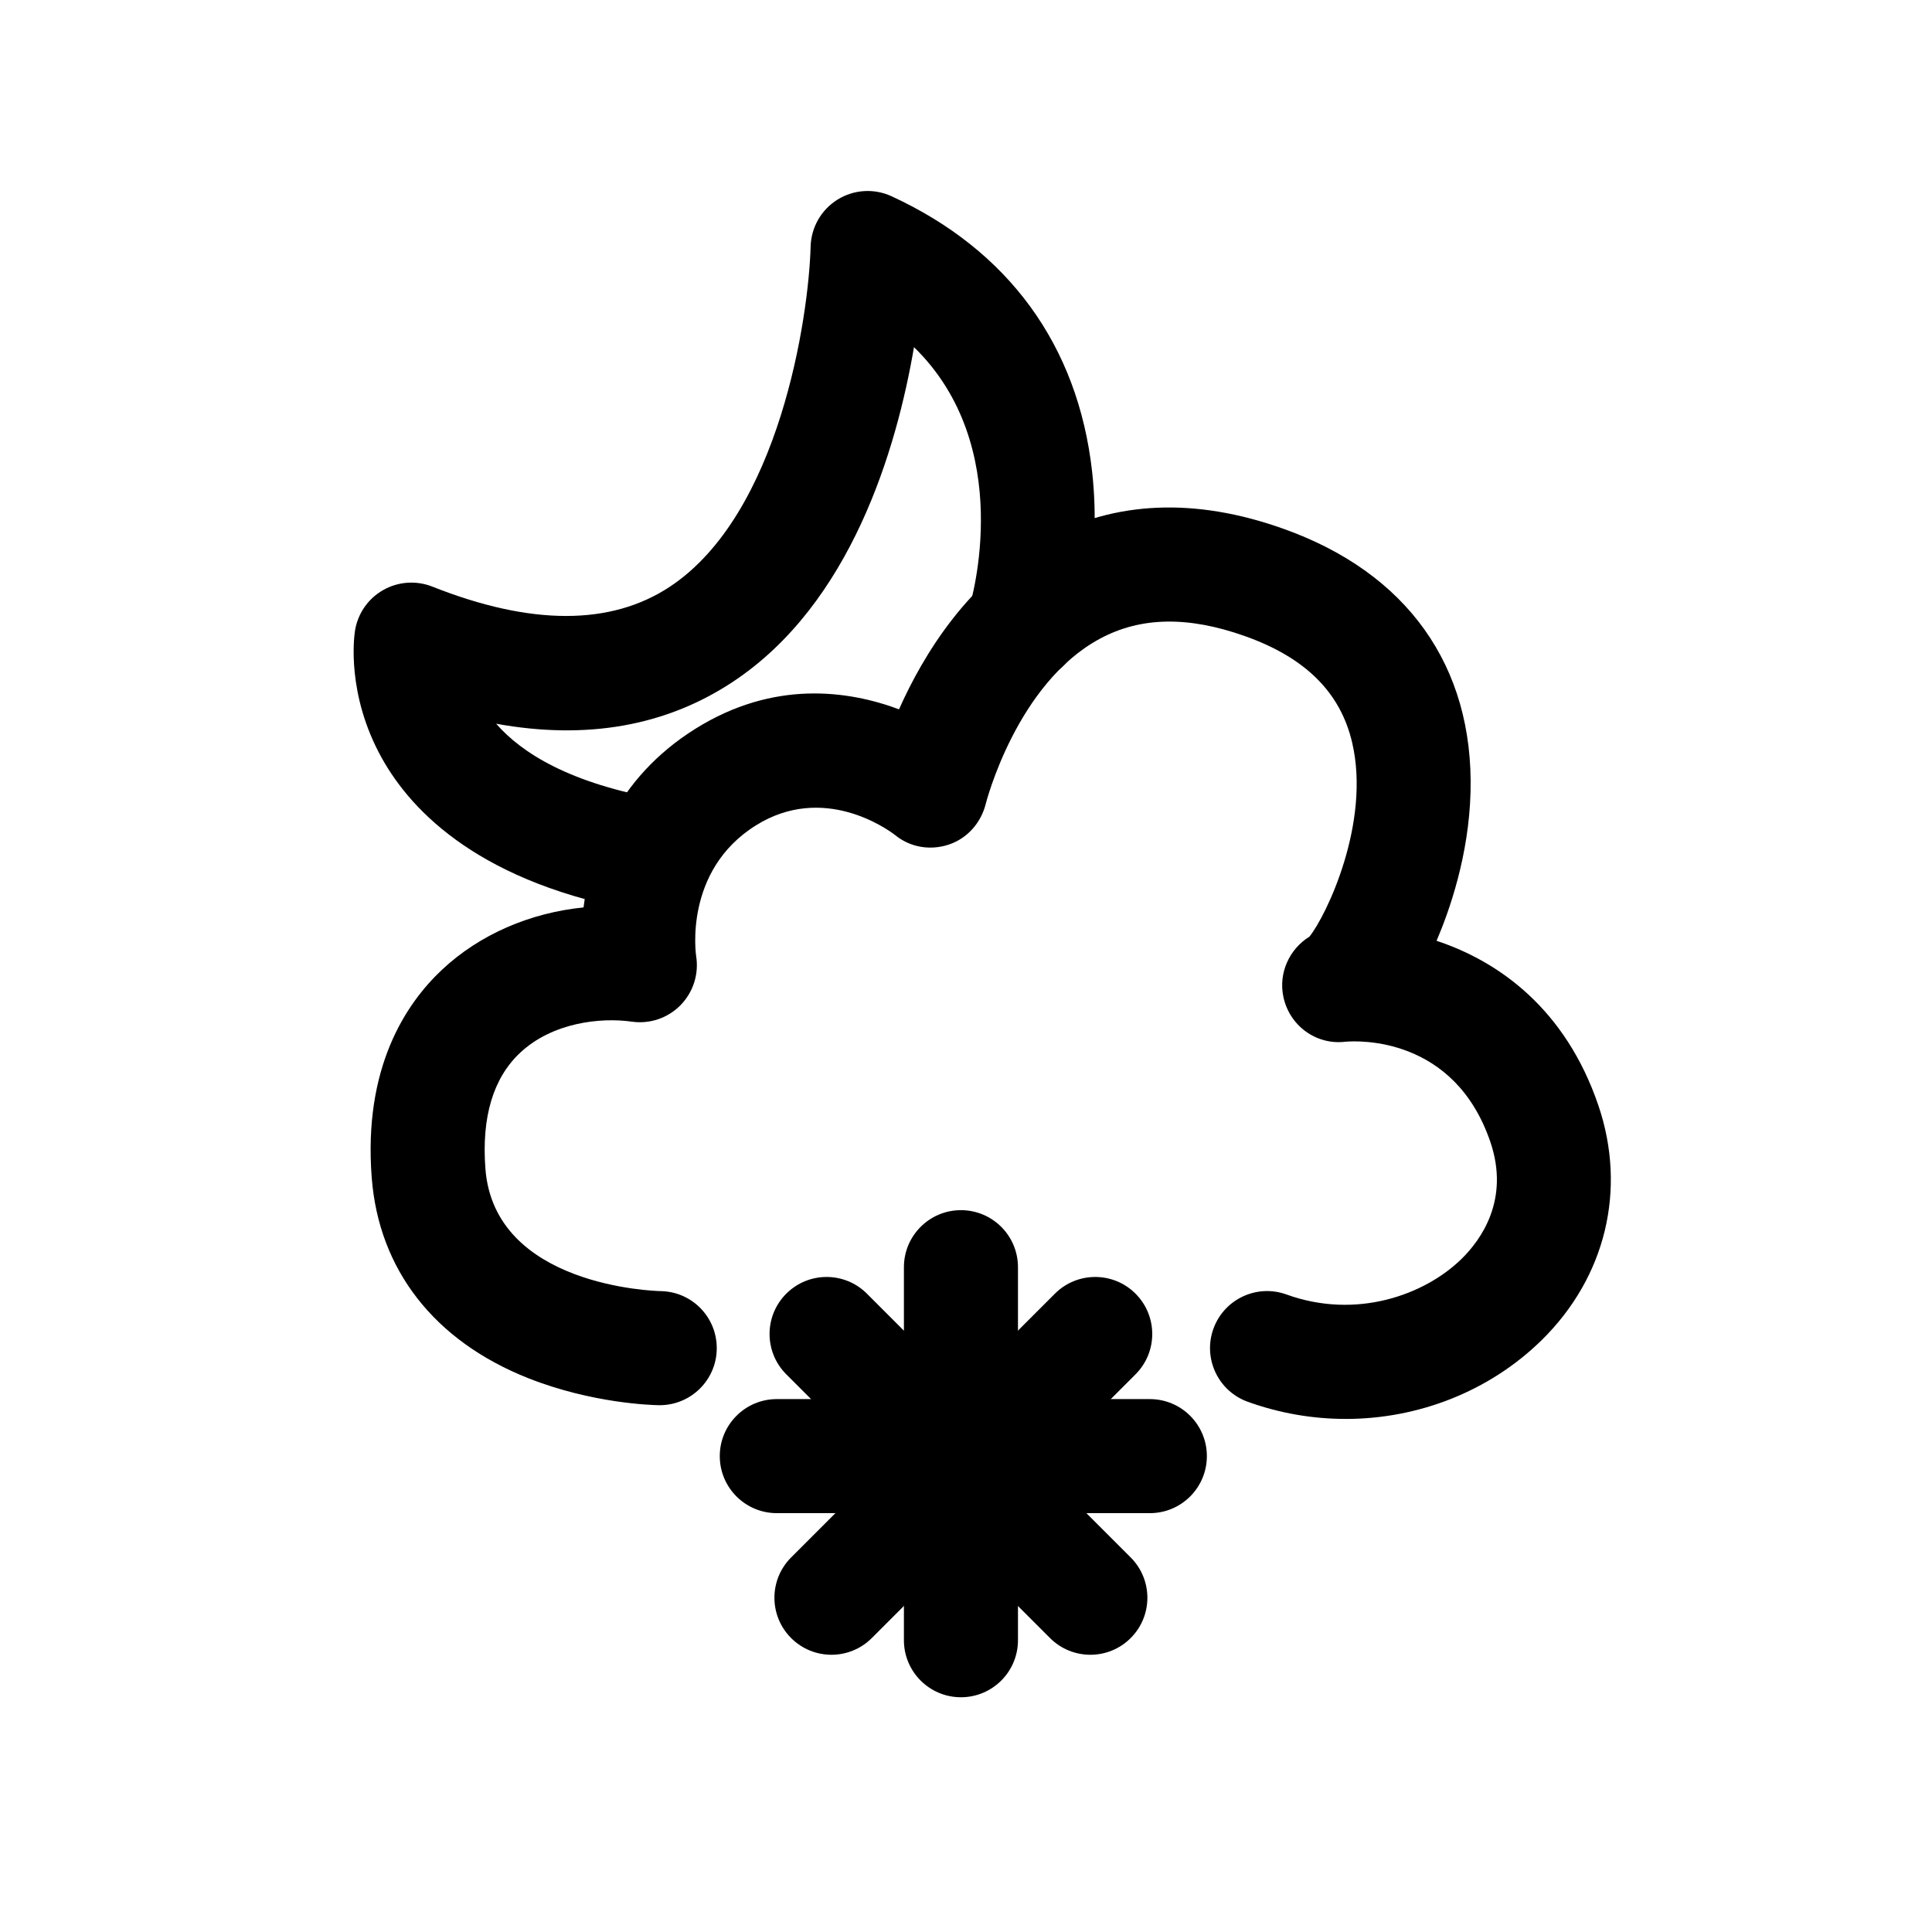
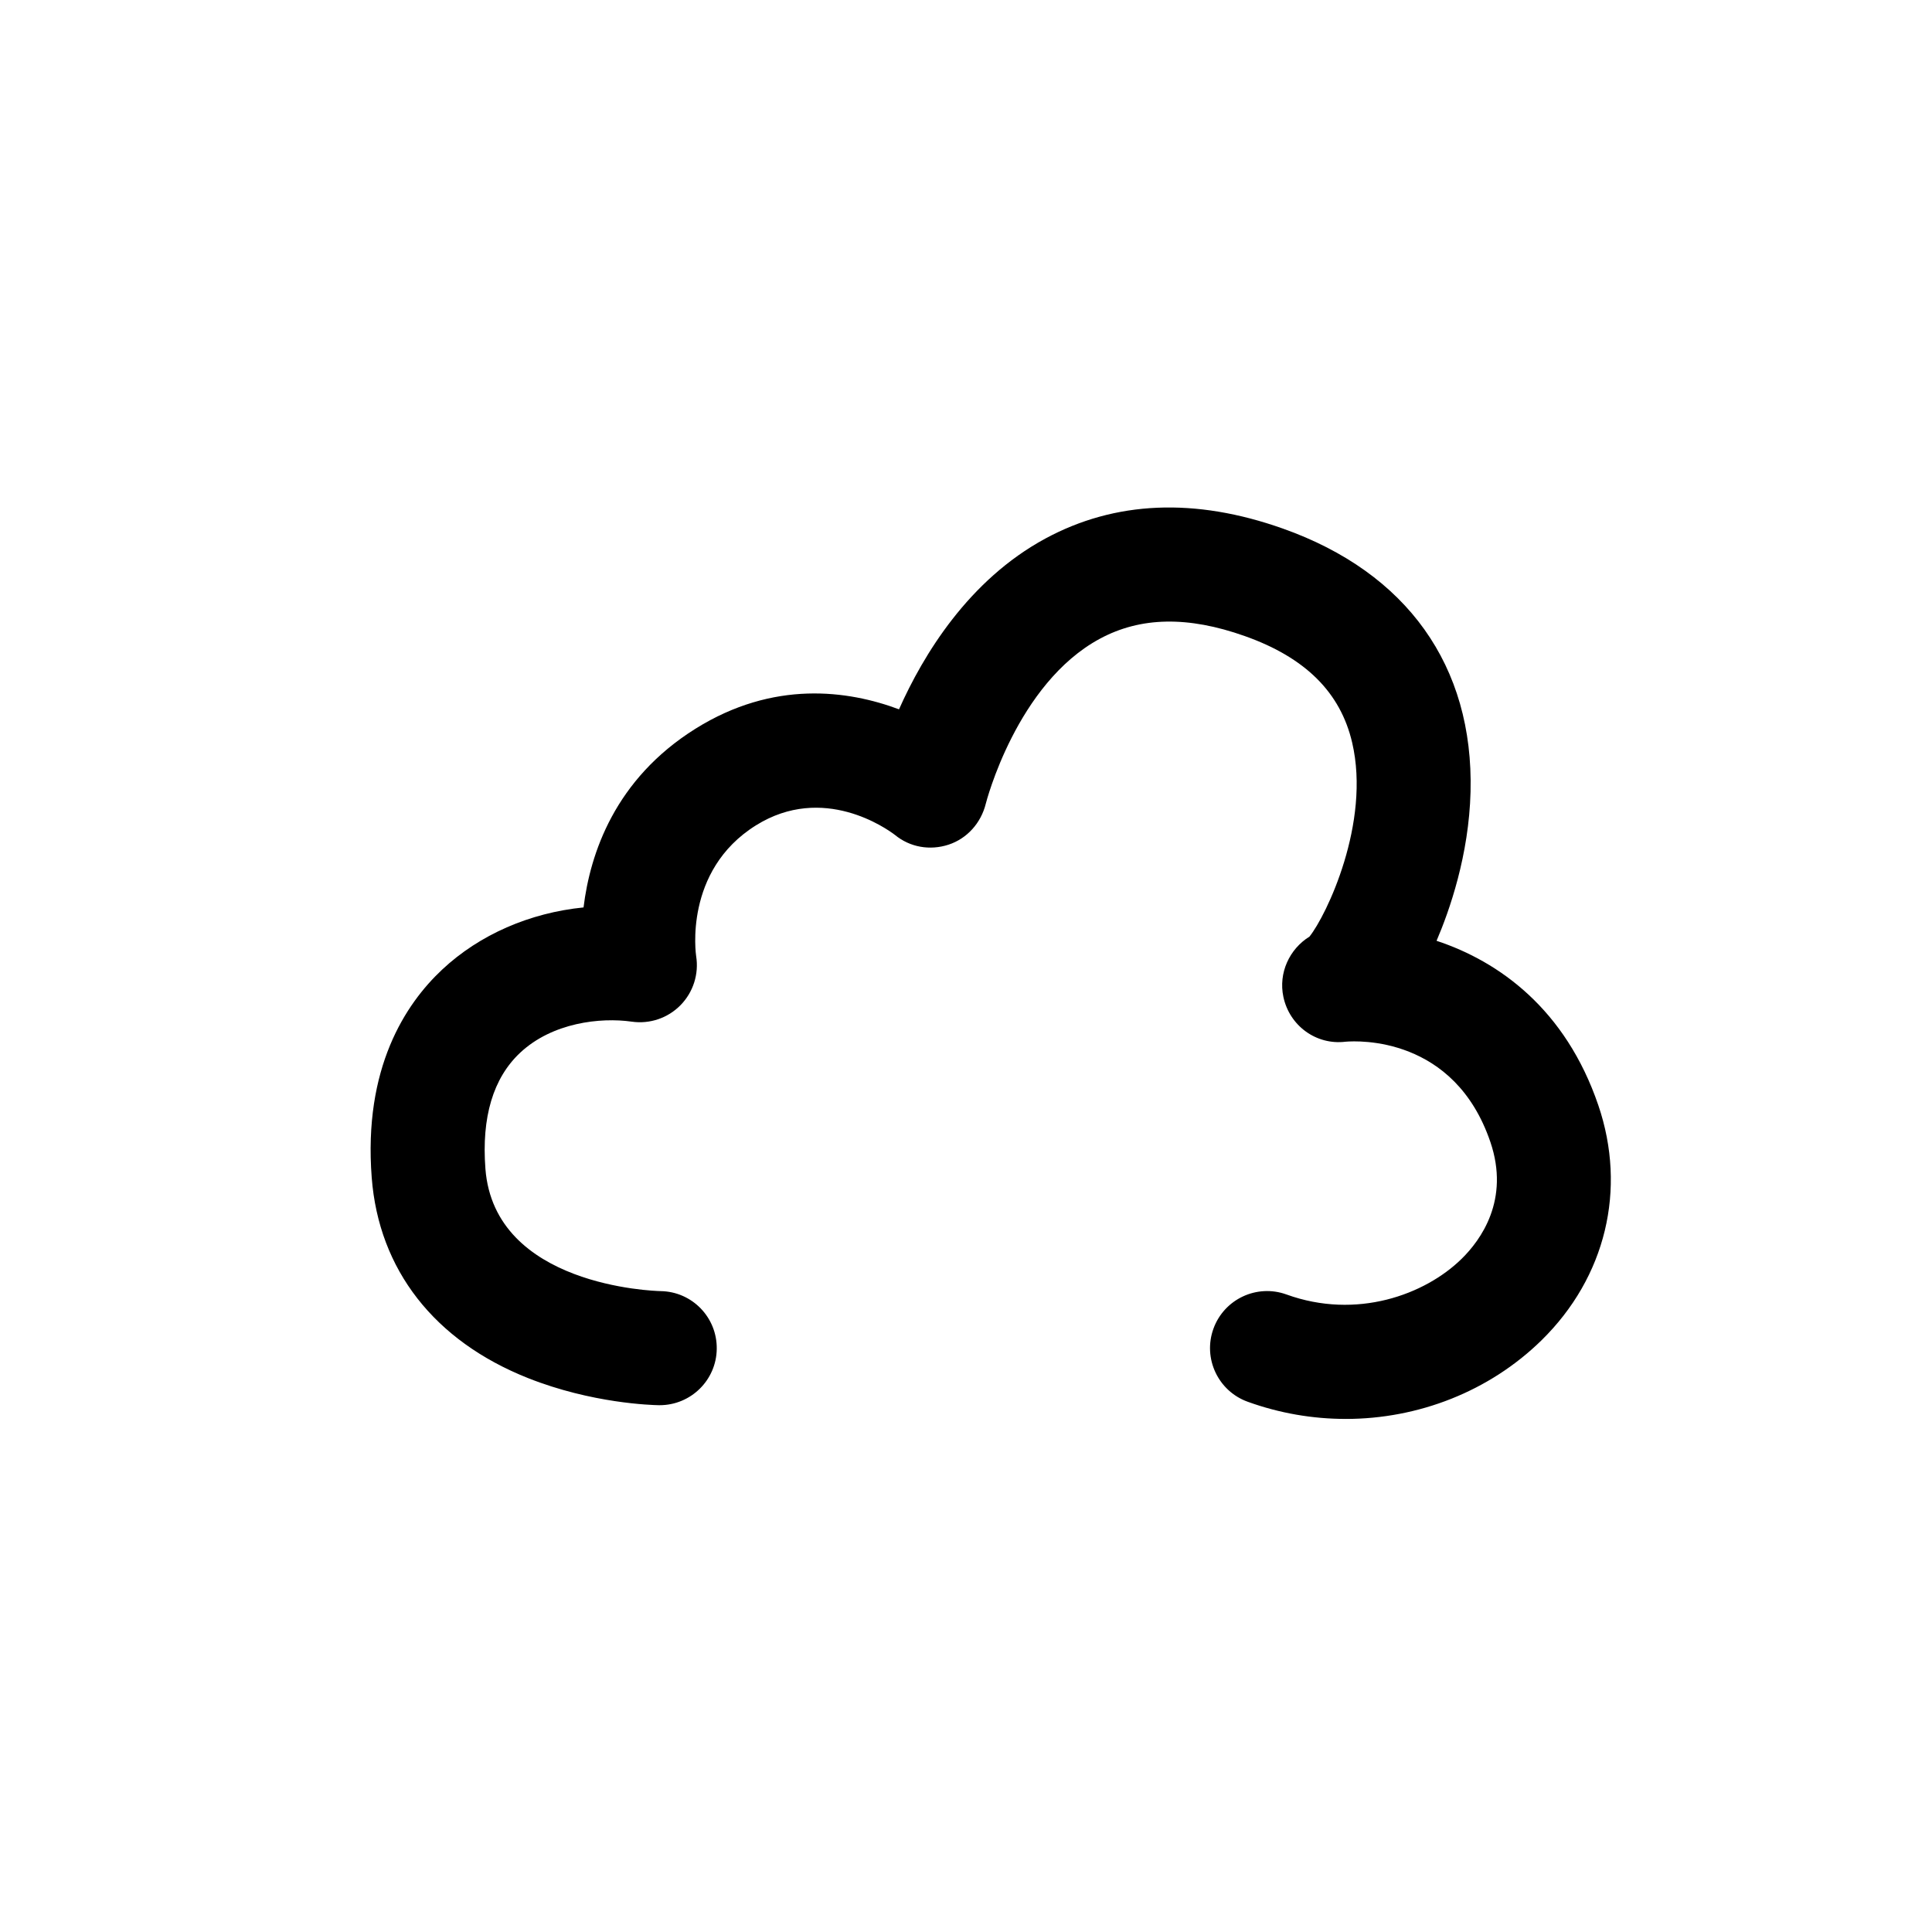
<svg xmlns="http://www.w3.org/2000/svg" fill="#000000" width="800px" height="800px" version="1.1" viewBox="144 144 512 512">
  <g>
    <path d="m500.62 520.03c-8.707 0-17.504-1.492-25.977-4.555-7.848-2.84-11.91-11.508-9.07-19.355 2.84-7.848 11.508-11.91 19.355-9.07 18.57 6.723 36.699 0.09 46.43-9.461 5.078-4.988 12.816-15.629 7.609-30.945-9.551-28.043-35.055-26.852-38.352-26.582-7.777 0.969-14.871-4.203-16.504-11.871-1.352-6.348 1.602-12.688 6.914-15.98 4.484-5.594 16.273-30.137 11.316-51.398-3.102-13.32-12.414-22.57-28.477-28.254-15.035-5.332-27.578-5.098-38.352 0.695-22.129 11.891-30.199 43.457-30.277 43.77-1.258 5.047-4.918 9.199-9.855 10.82-4.926 1.613-10.227 0.707-14.227-2.59-2.168-1.652-19.004-13.652-36.828-2.519-19.254 12.031-15.871 34.398-15.84 34.633 0.766 4.746-0.766 9.574-4.133 13.008-3.367 3.438-8.172 5.059-12.93 4.375-8.324-1.188-21.059 0.25-29.582 8.242-7.152 6.711-10.246 17.051-9.199 30.754 2.387 31.066 44.648 32.375 46.453 32.414 8.344 0.133 14.984 6.992 14.852 15.348-0.121 8.273-6.891 14.883-15.133 14.883h-0.23c-1.762-0.031-17.695-0.453-34.652-7.184-24.836-9.863-39.551-28.727-41.422-53.133-2.238-29.02 8.918-45.996 18.672-55.125 9.945-9.309 23.246-15.043 37.465-16.473 1.734-14.258 8.293-33.996 29.664-47.359 20.695-12.938 40.426-10.188 53.938-5.141 6.457-14.5 18.461-34.25 38.762-45.242 18.5-10.016 39.68-10.914 62.957-2.66 32.898 11.656 50.574 36.426 49.746 69.719-0.414 16.848-5.602 31.578-9.008 39.527 16.523 5.461 34.18 18.066 42.875 43.602 7.586 22.289 1.965 45.566-15.055 62.262-13.859 13.57-32.664 20.848-51.906 20.848zm-5.938-129.47c-0.012 0-0.012 0-0.02 0.012 0-0.012 0.012-0.012 0.02-0.012z" />
-     <path d="m398.66 593.79c-8.344 0-15.113-6.769-15.113-15.113v-98.859c0-8.344 6.769-15.113 15.113-15.113s15.113 6.769 15.113 15.113v98.859c0 8.344-6.773 15.113-15.113 15.113z" />
-     <path d="m448.72 545h-98.859c-8.344 0-15.113-6.769-15.113-15.113s6.769-15.113 15.113-15.113h98.859c8.344 0 15.113 6.769 15.113 15.113s-6.762 15.113-15.113 15.113z" />
-     <path d="m364.35 582.53c-3.871 0-7.738-1.473-10.691-4.422-5.906-5.906-5.906-15.469 0-21.371l69.898-69.898c5.906-5.906 15.477-5.906 21.371 0 5.906 5.906 5.906 15.469 0 21.371l-69.898 69.898c-2.949 2.941-6.809 4.422-10.68 4.422z" />
-     <path d="m432.96 582.53c-3.871 0-7.738-1.473-10.691-4.422l-69.898-69.898c-5.906-5.906-5.906-15.469 0-21.371 5.906-5.906 15.477-5.906 21.371 0l69.898 69.898c5.906 5.906 5.906 15.469 0 21.371-2.941 2.941-6.809 4.422-10.68 4.422z" />
-     <path d="m316.58 385.84c-0.867 0-1.742-0.07-2.621-0.23-42.27-7.387-60.75-26.25-68.809-40.777-9.32-16.797-7.344-31.953-7.082-33.613 0.695-4.543 3.426-8.535 7.426-10.82 3.988-2.289 8.805-2.629 13.09-0.938 26.098 10.348 47.258 10.367 62.895 0.051 29.16-19.246 36.84-71.621 37.344-90.184 0.141-5.078 2.812-9.742 7.125-12.434 4.312-2.68 9.684-3.023 14.297-0.898 31.023 14.277 49.414 39.508 53.172 72.953 2.719 24.215-3.477 44.355-3.738 45.203-2.5 7.969-10.984 12.402-18.941 9.906-7.949-2.488-12.383-10.941-9.914-18.895 0.645-2.117 12.496-42.754-14.609-69.172-4.606 26.953-16.656 68.023-48.082 88.75-17.734 11.699-38.723 15.387-62.645 11.055 6.812 7.82 19.648 15.852 43.699 20.051 8.223 1.441 13.723 9.27 12.281 17.492-1.293 7.332-7.672 12.5-14.887 12.5z" />
  </g>
</svg>